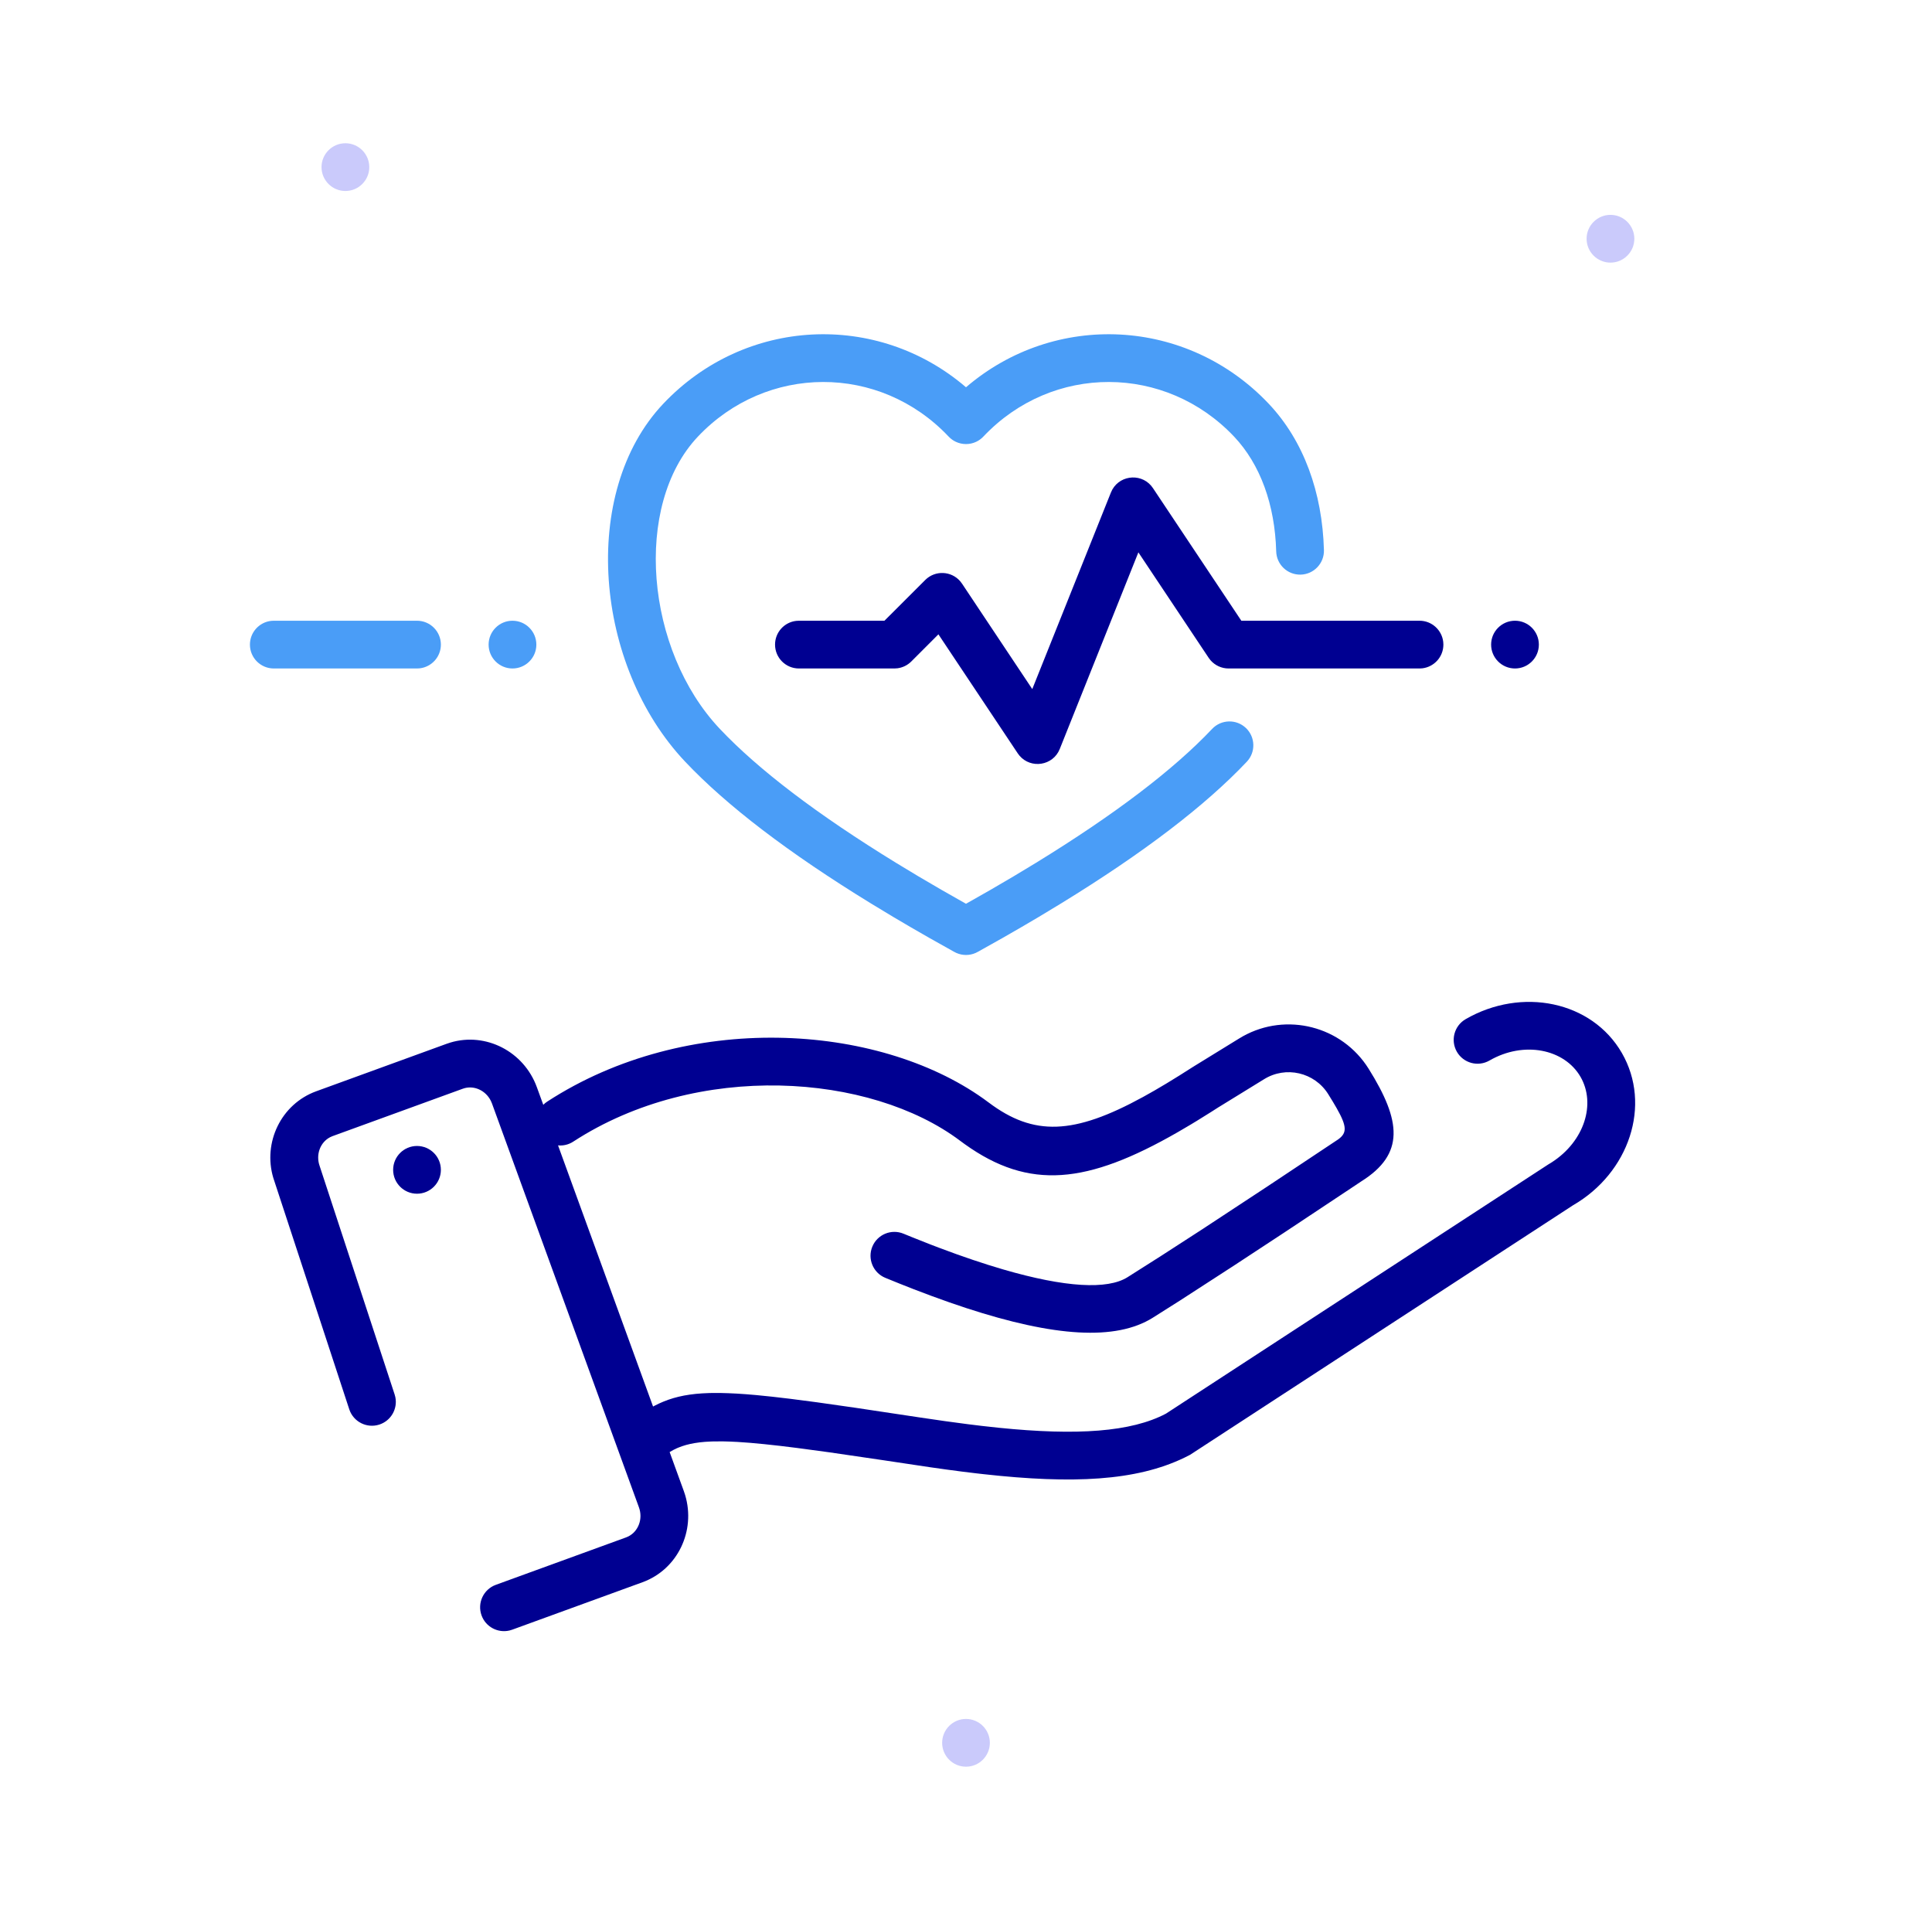
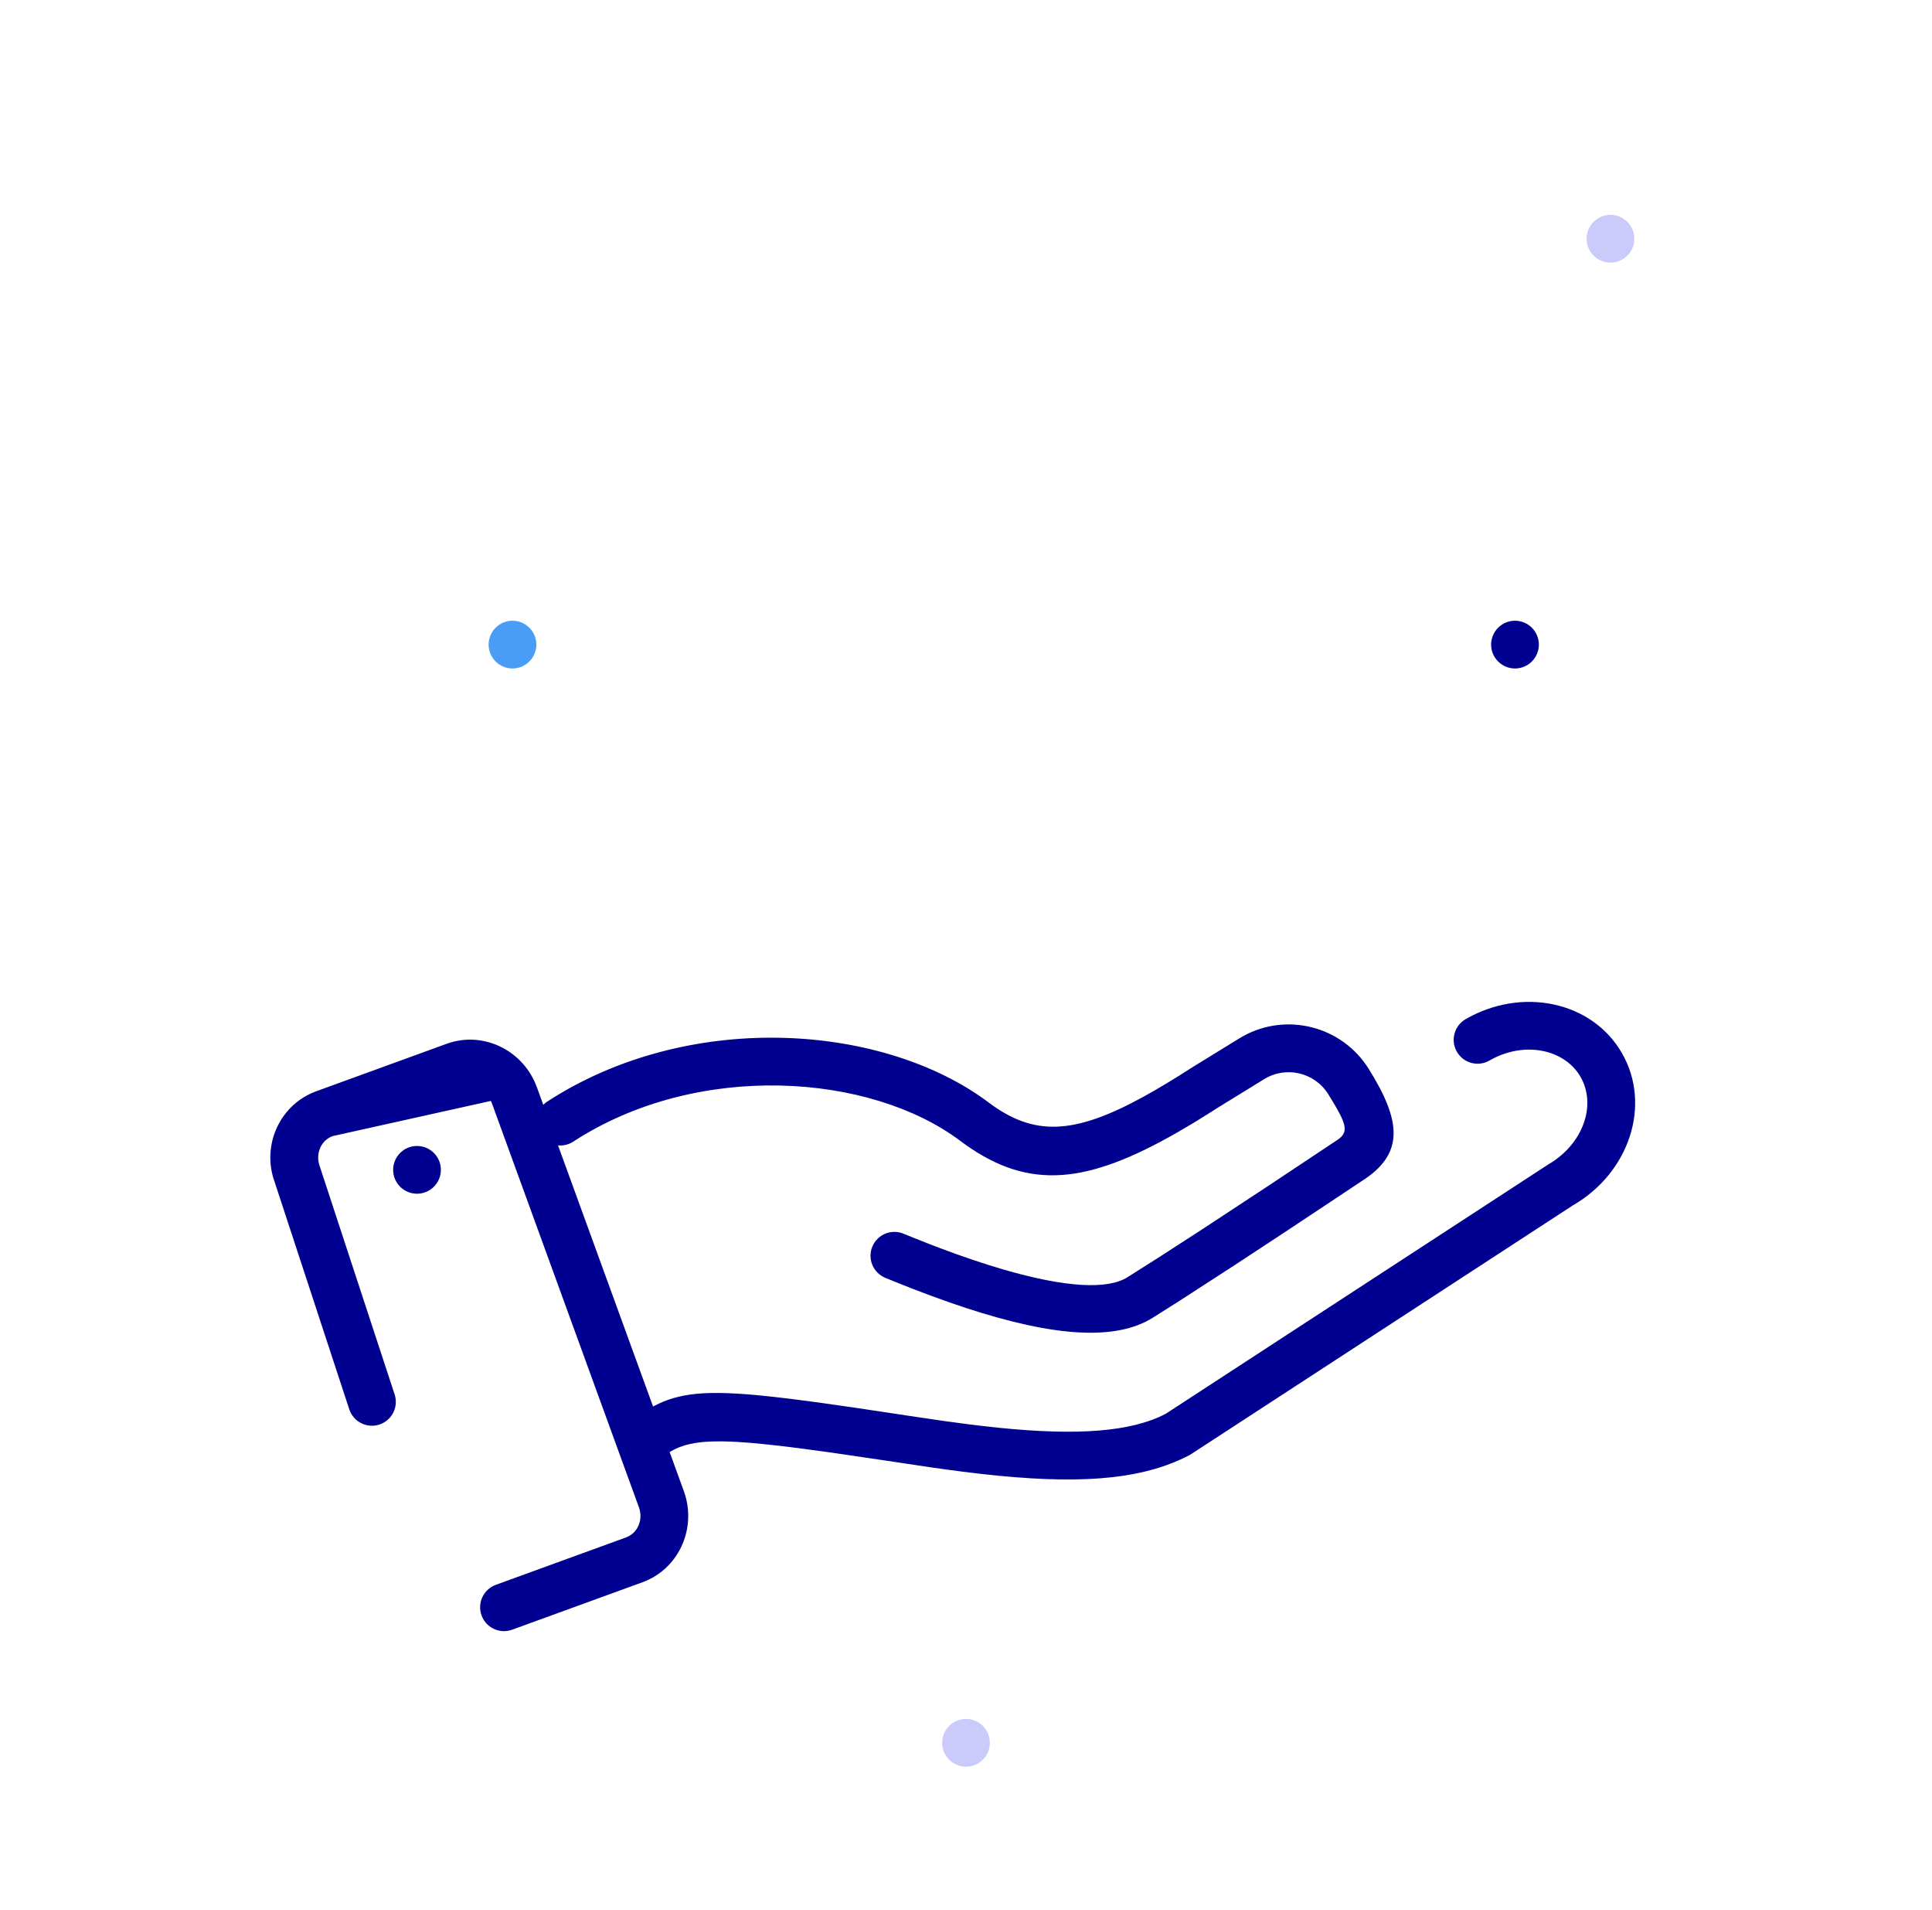
<svg xmlns="http://www.w3.org/2000/svg" width="86" height="85" viewBox="0 0 86 85" fill="none">
  <path fill-rule="evenodd" clip-rule="evenodd" d="M71.688 11.688C71.102 11.688 70.625 11.211 70.625 10.625C70.625 10.039 71.102 9.562 71.688 9.562C72.273 9.562 72.75 10.039 72.75 10.625C72.75 11.211 72.273 11.688 71.688 11.688Z" fill="#CACAFB" />
  <path fill-rule="evenodd" clip-rule="evenodd" d="M43 78.625C42.414 78.625 41.938 78.148 41.938 77.562C41.938 76.977 42.414 76.5 43 76.5C43.586 76.5 44.062 76.977 44.062 77.562C44.062 78.148 43.586 78.625 43 78.625Z" fill="#CACAFB" />
-   <path fill-rule="evenodd" clip-rule="evenodd" d="M15.375 8.5C14.789 8.5 14.312 8.023 14.312 7.438C14.312 6.852 14.789 6.375 15.375 6.375C15.961 6.375 16.438 6.852 16.438 7.438C16.438 8.023 15.961 8.5 15.375 8.5Z" fill="#CACAFB" />
-   <path d="M43.778 19.424C46.855 16.176 51.884 16.206 54.933 19.43C56.103 20.667 56.751 22.468 56.808 24.54C56.825 25.127 57.313 25.589 57.9 25.573C58.486 25.557 58.949 25.068 58.933 24.482C58.862 21.917 58.033 19.616 56.477 17.97C52.837 14.121 46.952 13.846 43 17.235C39.048 13.846 33.163 14.121 29.523 17.97C25.794 21.914 26.458 29.625 30.5 33.899C32.353 35.859 35.097 37.952 38.738 40.188L39.753 40.802C40.272 41.11 40.807 41.422 41.359 41.736L42.463 42.355C42.497 42.374 42.531 42.392 42.567 42.408C42.707 42.47 42.854 42.5 43 42.5C43.146 42.5 43.293 42.471 43.433 42.408C43.469 42.392 43.503 42.374 43.537 42.355L44.641 41.736C45.193 41.422 45.728 41.11 46.247 40.802L47.262 40.188C50.903 37.952 53.647 35.859 55.5 33.899C55.903 33.473 55.884 32.801 55.458 32.397C55.032 31.994 54.359 32.013 53.956 32.439C52.237 34.257 49.62 36.248 46.108 38.403L45.129 38.994C44.45 39.398 43.74 39.807 43 40.221C42.26 39.807 41.55 39.398 40.871 38.994L39.892 38.403C36.38 36.248 33.763 34.257 32.044 32.439C28.727 28.932 28.172 22.491 31.067 19.43C34.116 16.206 39.145 16.176 42.222 19.424C42.231 19.433 42.24 19.442 42.249 19.451C42.336 19.539 42.435 19.608 42.541 19.659C42.83 19.797 43.169 19.798 43.459 19.659C43.565 19.608 43.664 19.539 43.751 19.451C43.76 19.443 43.769 19.433 43.778 19.424Z" fill="#4A9DF7" />
-   <path d="M18.562 27.625C19.149 27.625 19.625 28.101 19.625 28.688C19.625 29.232 19.215 29.681 18.686 29.743L18.562 29.75H12.188C11.601 29.75 11.125 29.274 11.125 28.688C11.125 28.143 11.535 27.694 12.064 27.632L12.188 27.625H18.562Z" fill="#4A9DF7" />
  <path d="M22.812 29.75C23.399 29.75 23.875 29.274 23.875 28.688C23.875 28.101 23.399 27.625 22.812 27.625C22.226 27.625 21.75 28.101 21.75 28.688C21.75 29.274 22.226 29.75 22.812 29.75Z" fill="#4A9DF7" />
-   <path d="M49.451 21.918C49.752 21.165 50.736 21.025 51.242 21.617L51.322 21.723L55.256 27.625H63.188C63.732 27.625 64.181 28.035 64.243 28.564L64.25 28.687C64.25 29.232 63.84 29.681 63.311 29.743L63.188 29.75H54.688C54.377 29.75 54.084 29.614 53.883 29.382L53.803 29.277L50.673 24.582L47.174 33.332C46.873 34.084 45.889 34.225 45.383 33.632L45.303 33.527L41.772 28.23L40.564 29.439C40.398 29.605 40.182 29.71 39.952 29.741L39.812 29.75H35.562C34.976 29.75 34.5 29.274 34.5 28.687C34.5 28.142 34.91 27.693 35.439 27.632L35.562 27.625H39.37L41.186 25.811C41.629 25.369 42.346 25.407 42.742 25.868L42.822 25.973L45.95 30.667L49.451 21.918Z" fill="#000091" />
-   <path d="M65.24 45.357C67.737 43.915 70.859 44.549 72.195 46.862C73.531 49.176 72.519 52.197 70.021 53.639L52.975 64.744L52.72 64.873C50.569 65.911 47.747 66.047 43.782 65.606L43.465 65.57L42.817 65.491L42.136 65.401L41.406 65.298L39.383 64.995L36.928 64.635L35.473 64.439L34.708 64.345L34.017 64.27L33.396 64.212L32.838 64.172L32.5 64.156L32.185 64.147L31.756 64.149C31.712 64.15 31.668 64.152 31.624 64.154L31.374 64.168L31.143 64.191L30.928 64.222L30.728 64.26L30.542 64.306L30.368 64.36L30.205 64.421C30.178 64.432 30.152 64.443 30.126 64.454L29.976 64.527L29.832 64.608L29.808 64.623L30.438 66.355L30.497 66.532C30.978 68.131 30.165 69.846 28.597 70.417L22.798 72.528L22.679 72.564C22.162 72.686 21.622 72.405 21.436 71.893C21.235 71.341 21.52 70.732 22.071 70.531L27.87 68.42L27.975 68.374C28.414 68.15 28.63 67.6 28.441 67.082L21.9 49.11L21.851 48.995C21.613 48.513 21.075 48.28 20.602 48.452L14.803 50.562L14.698 50.608C14.259 50.832 14.043 51.382 14.232 51.901L17.566 62.057L17.598 62.177C17.705 62.698 17.406 63.228 16.888 63.398C16.331 63.581 15.73 63.277 15.547 62.72L12.166 52.422C11.695 50.852 12.508 49.136 14.076 48.566L19.875 46.455L20.05 46.397C21.628 45.926 23.319 46.795 23.897 48.383L24.183 49.168C24.235 49.116 24.294 49.068 24.358 49.026C30.573 44.986 39.037 45.53 43.77 48.891L44.011 49.067C46.013 50.571 47.792 50.509 50.88 48.82L51.392 48.532L51.929 48.215L52.492 47.869C52.684 47.749 52.88 47.625 53.082 47.495C53.095 47.486 53.109 47.478 53.123 47.47L53.139 47.46L53.149 47.453L55.142 46.227L55.328 46.117C57.264 45.04 59.734 45.661 60.925 47.567C62.372 49.883 62.545 51.358 60.587 52.581L60.125 52.889L57.145 54.867L54.946 56.311L52.527 57.877L51.313 58.645C49.668 59.675 46.935 59.498 43.007 58.213L42.257 57.959C42.002 57.87 41.742 57.777 41.478 57.679L40.671 57.374C40.261 57.215 39.84 57.046 39.407 56.868C38.865 56.644 38.607 56.023 38.83 55.481C39.054 54.938 39.675 54.68 40.218 54.904C40.356 54.961 40.494 55.017 40.63 55.072L41.431 55.389C41.562 55.439 41.692 55.489 41.82 55.537L42.574 55.815C42.82 55.903 43.061 55.987 43.296 56.066L43.987 56.292L44.645 56.492C47.427 57.304 49.298 57.399 50.186 56.843L51.657 55.91L53.462 54.743L56.388 52.82L59.576 50.701C59.959 50.417 59.965 50.139 59.502 49.323L59.33 49.03L59.123 48.693C58.515 47.721 57.234 47.425 56.262 48.033L54.263 49.263L54.25 49.27L54.231 49.282L53.915 49.484L53.3 49.867C53.199 49.929 53.099 49.989 53 50.049L52.417 50.391C48.4 52.694 45.822 52.981 42.941 50.917L42.735 50.766C38.742 47.767 31.061 47.203 25.517 50.807C25.308 50.943 25.07 50.996 24.84 50.974L29.07 62.596L29.13 62.564L29.334 62.463L29.542 62.373L29.756 62.292L29.977 62.221L30.207 62.16L30.449 62.108C30.532 62.093 30.616 62.079 30.704 62.066L30.973 62.033L31.26 62.01L31.565 61.996C31.617 61.995 31.671 61.994 31.725 61.993L32.061 61.993L32.421 62.003L32.806 62.021L33.218 62.049L33.659 62.086L34.378 62.159L35.173 62.252L36.362 62.407L38.075 62.651L40.922 63.079L42.067 63.246L43.081 63.382L43.71 63.459L44.459 63.541C47.946 63.896 50.353 63.729 51.9 62.913L68.91 51.828L69.081 51.723C70.529 50.787 71.046 49.122 70.355 47.925C69.637 46.682 67.831 46.315 66.303 47.197C65.794 47.491 65.145 47.317 64.851 46.809C64.558 46.3 64.732 45.651 65.24 45.357Z" fill="#000091" />
+   <path d="M65.24 45.357C67.737 43.915 70.859 44.549 72.195 46.862C73.531 49.176 72.519 52.197 70.021 53.639L52.975 64.744L52.72 64.873C50.569 65.911 47.747 66.047 43.782 65.606L43.465 65.57L42.817 65.491L42.136 65.401L41.406 65.298L39.383 64.995L36.928 64.635L35.473 64.439L34.708 64.345L34.017 64.27L33.396 64.212L32.838 64.172L32.5 64.156L32.185 64.147L31.756 64.149C31.712 64.15 31.668 64.152 31.624 64.154L31.374 64.168L31.143 64.191L30.928 64.222L30.728 64.26L30.542 64.306L30.368 64.36L30.205 64.421C30.178 64.432 30.152 64.443 30.126 64.454L29.976 64.527L29.832 64.608L29.808 64.623L30.438 66.355L30.497 66.532C30.978 68.131 30.165 69.846 28.597 70.417L22.798 72.528L22.679 72.564C22.162 72.686 21.622 72.405 21.436 71.893C21.235 71.341 21.52 70.732 22.071 70.531L27.87 68.42L27.975 68.374C28.414 68.15 28.63 67.6 28.441 67.082L21.9 49.11L21.851 48.995L14.803 50.562L14.698 50.608C14.259 50.832 14.043 51.382 14.232 51.901L17.566 62.057L17.598 62.177C17.705 62.698 17.406 63.228 16.888 63.398C16.331 63.581 15.73 63.277 15.547 62.72L12.166 52.422C11.695 50.852 12.508 49.136 14.076 48.566L19.875 46.455L20.05 46.397C21.628 45.926 23.319 46.795 23.897 48.383L24.183 49.168C24.235 49.116 24.294 49.068 24.358 49.026C30.573 44.986 39.037 45.53 43.77 48.891L44.011 49.067C46.013 50.571 47.792 50.509 50.88 48.82L51.392 48.532L51.929 48.215L52.492 47.869C52.684 47.749 52.88 47.625 53.082 47.495C53.095 47.486 53.109 47.478 53.123 47.47L53.139 47.46L53.149 47.453L55.142 46.227L55.328 46.117C57.264 45.04 59.734 45.661 60.925 47.567C62.372 49.883 62.545 51.358 60.587 52.581L60.125 52.889L57.145 54.867L54.946 56.311L52.527 57.877L51.313 58.645C49.668 59.675 46.935 59.498 43.007 58.213L42.257 57.959C42.002 57.87 41.742 57.777 41.478 57.679L40.671 57.374C40.261 57.215 39.84 57.046 39.407 56.868C38.865 56.644 38.607 56.023 38.83 55.481C39.054 54.938 39.675 54.68 40.218 54.904C40.356 54.961 40.494 55.017 40.63 55.072L41.431 55.389C41.562 55.439 41.692 55.489 41.82 55.537L42.574 55.815C42.82 55.903 43.061 55.987 43.296 56.066L43.987 56.292L44.645 56.492C47.427 57.304 49.298 57.399 50.186 56.843L51.657 55.91L53.462 54.743L56.388 52.82L59.576 50.701C59.959 50.417 59.965 50.139 59.502 49.323L59.33 49.03L59.123 48.693C58.515 47.721 57.234 47.425 56.262 48.033L54.263 49.263L54.25 49.27L54.231 49.282L53.915 49.484L53.3 49.867C53.199 49.929 53.099 49.989 53 50.049L52.417 50.391C48.4 52.694 45.822 52.981 42.941 50.917L42.735 50.766C38.742 47.767 31.061 47.203 25.517 50.807C25.308 50.943 25.07 50.996 24.84 50.974L29.07 62.596L29.13 62.564L29.334 62.463L29.542 62.373L29.756 62.292L29.977 62.221L30.207 62.16L30.449 62.108C30.532 62.093 30.616 62.079 30.704 62.066L30.973 62.033L31.26 62.01L31.565 61.996C31.617 61.995 31.671 61.994 31.725 61.993L32.061 61.993L32.421 62.003L32.806 62.021L33.218 62.049L33.659 62.086L34.378 62.159L35.173 62.252L36.362 62.407L38.075 62.651L40.922 63.079L42.067 63.246L43.081 63.382L43.71 63.459L44.459 63.541C47.946 63.896 50.353 63.729 51.9 62.913L68.91 51.828L69.081 51.723C70.529 50.787 71.046 49.122 70.355 47.925C69.637 46.682 67.831 46.315 66.303 47.197C65.794 47.491 65.145 47.317 64.851 46.809C64.558 46.3 64.732 45.651 65.24 45.357Z" fill="#000091" />
  <path d="M18.562 53.125C19.149 53.125 19.625 52.649 19.625 52.062C19.625 51.476 19.149 51 18.562 51C17.976 51 17.5 51.476 17.5 52.062C17.5 52.649 17.976 53.125 18.562 53.125Z" fill="#000091" />
  <path d="M67.438 29.75C68.024 29.75 68.5 29.274 68.5 28.687C68.5 28.101 68.024 27.625 67.438 27.625C66.851 27.625 66.375 28.101 66.375 28.687C66.375 29.274 66.851 29.75 67.438 29.75Z" fill="#000091" />
</svg>